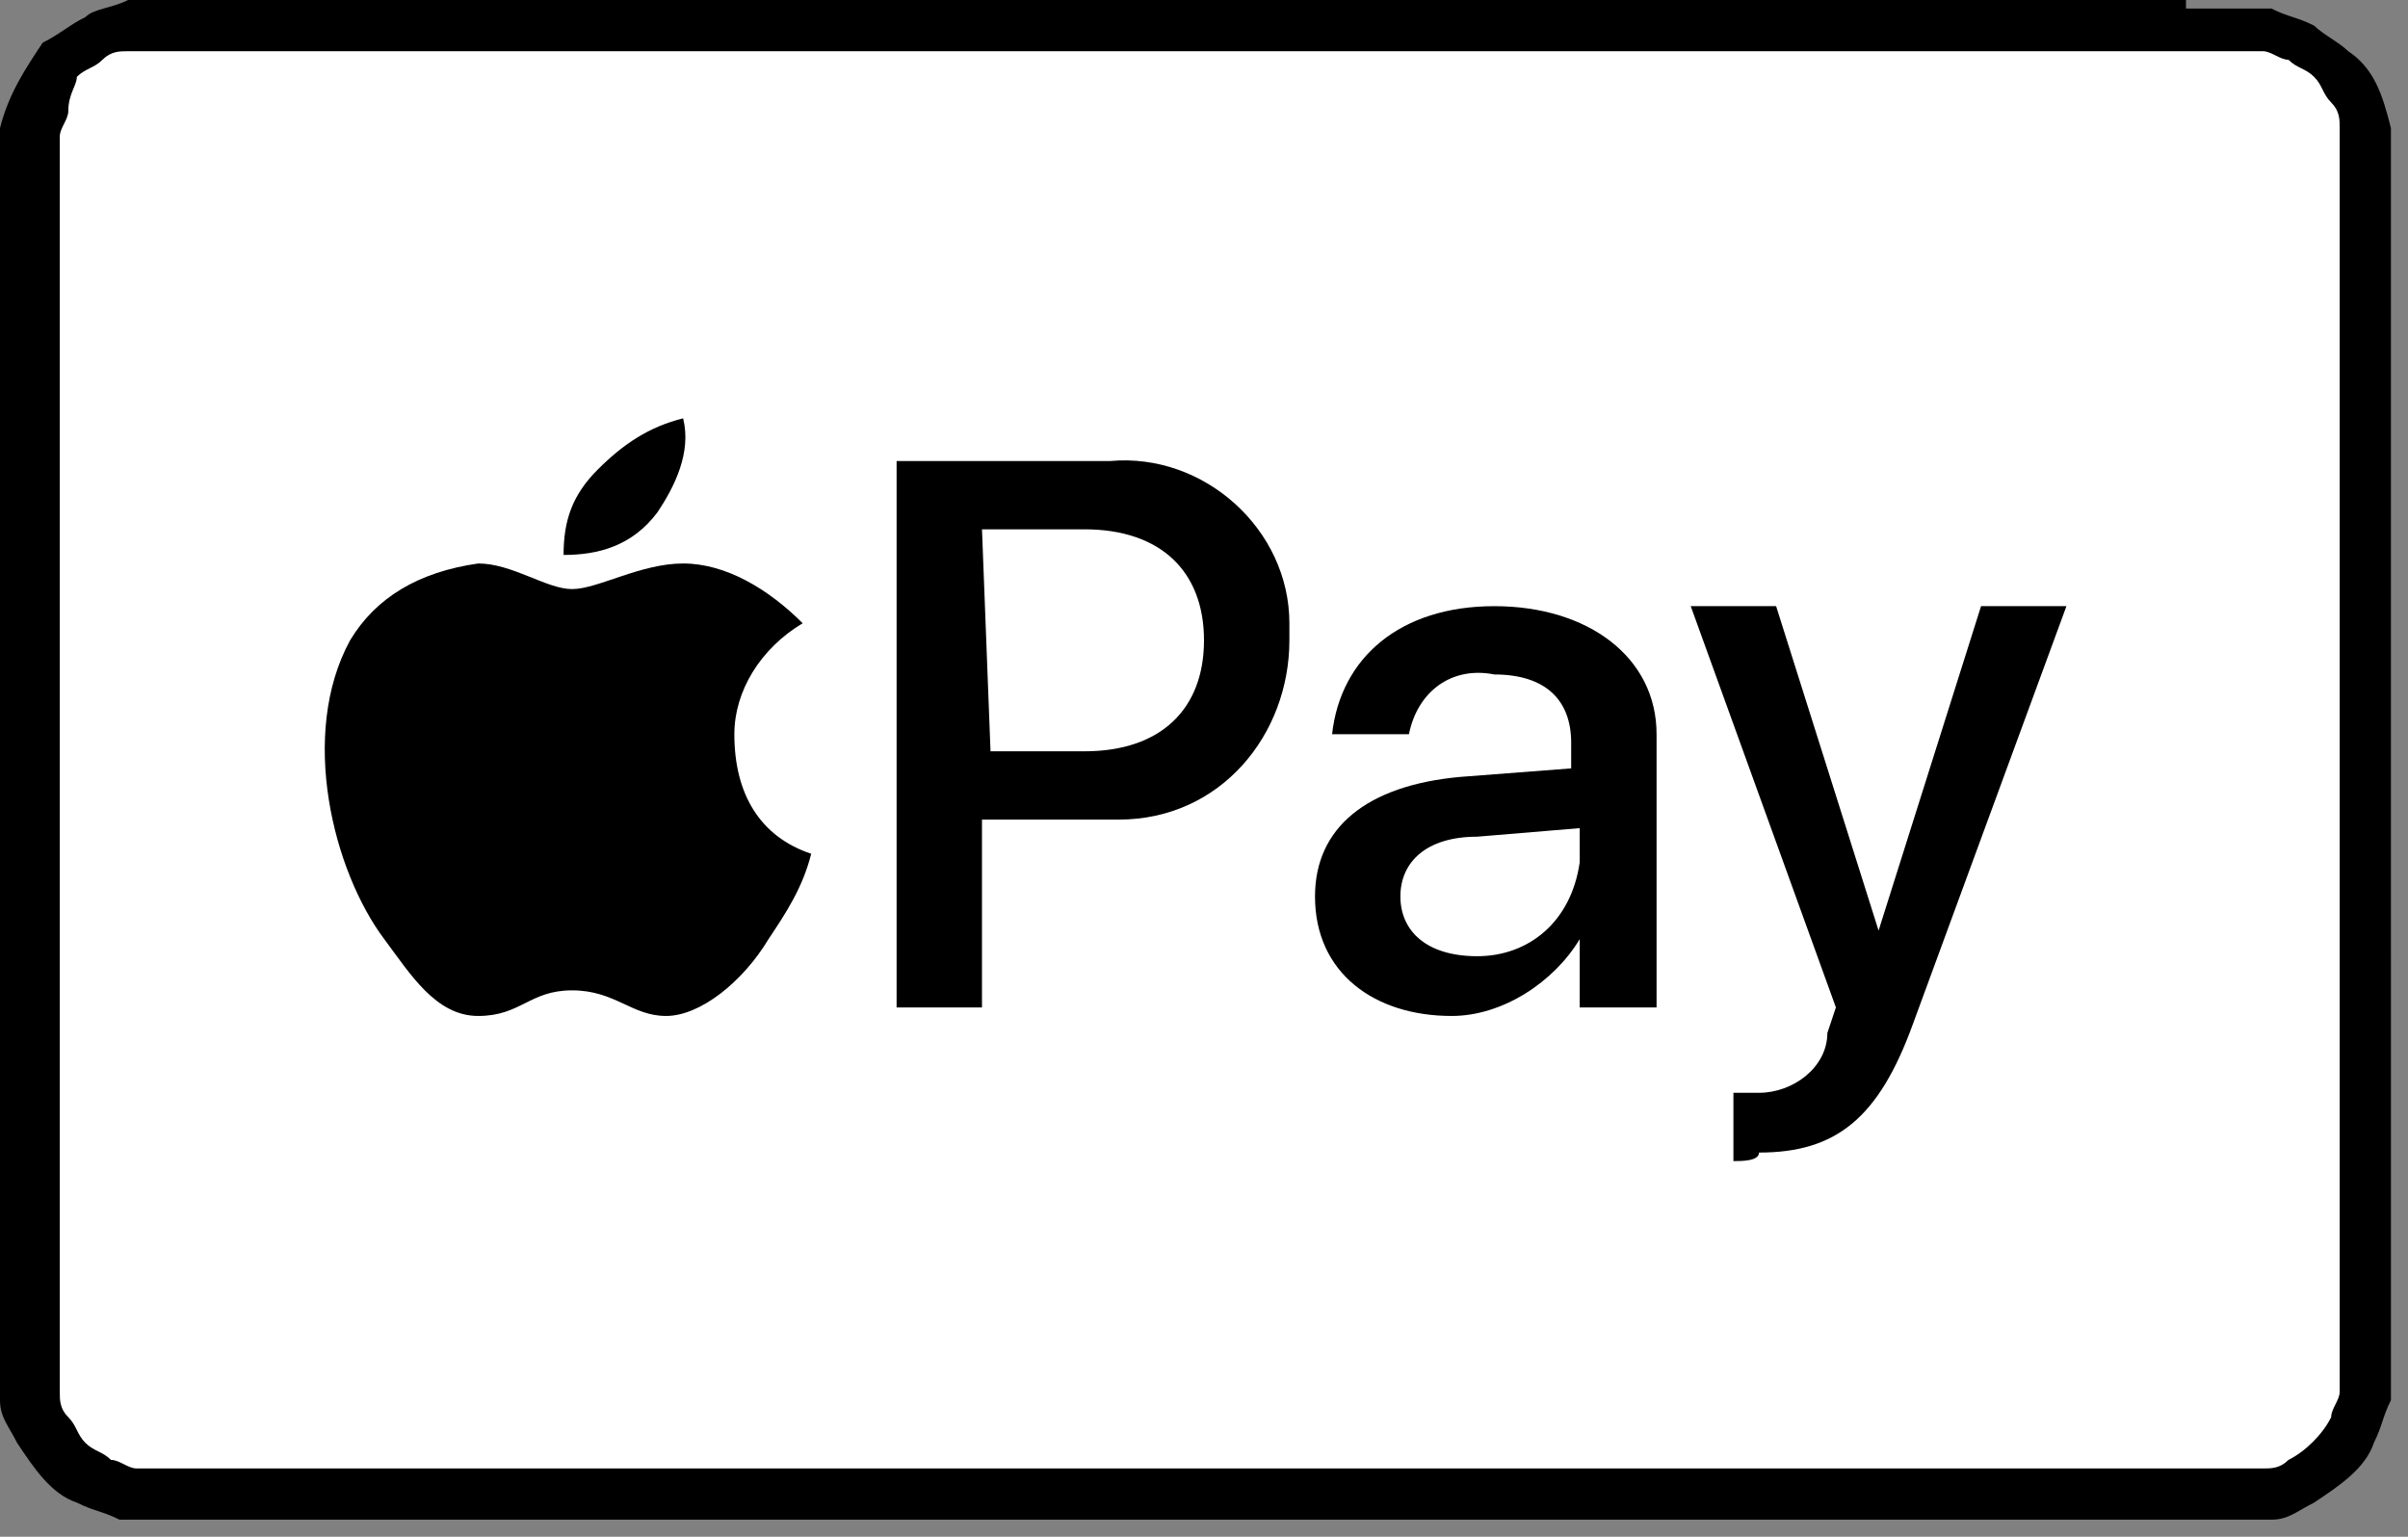
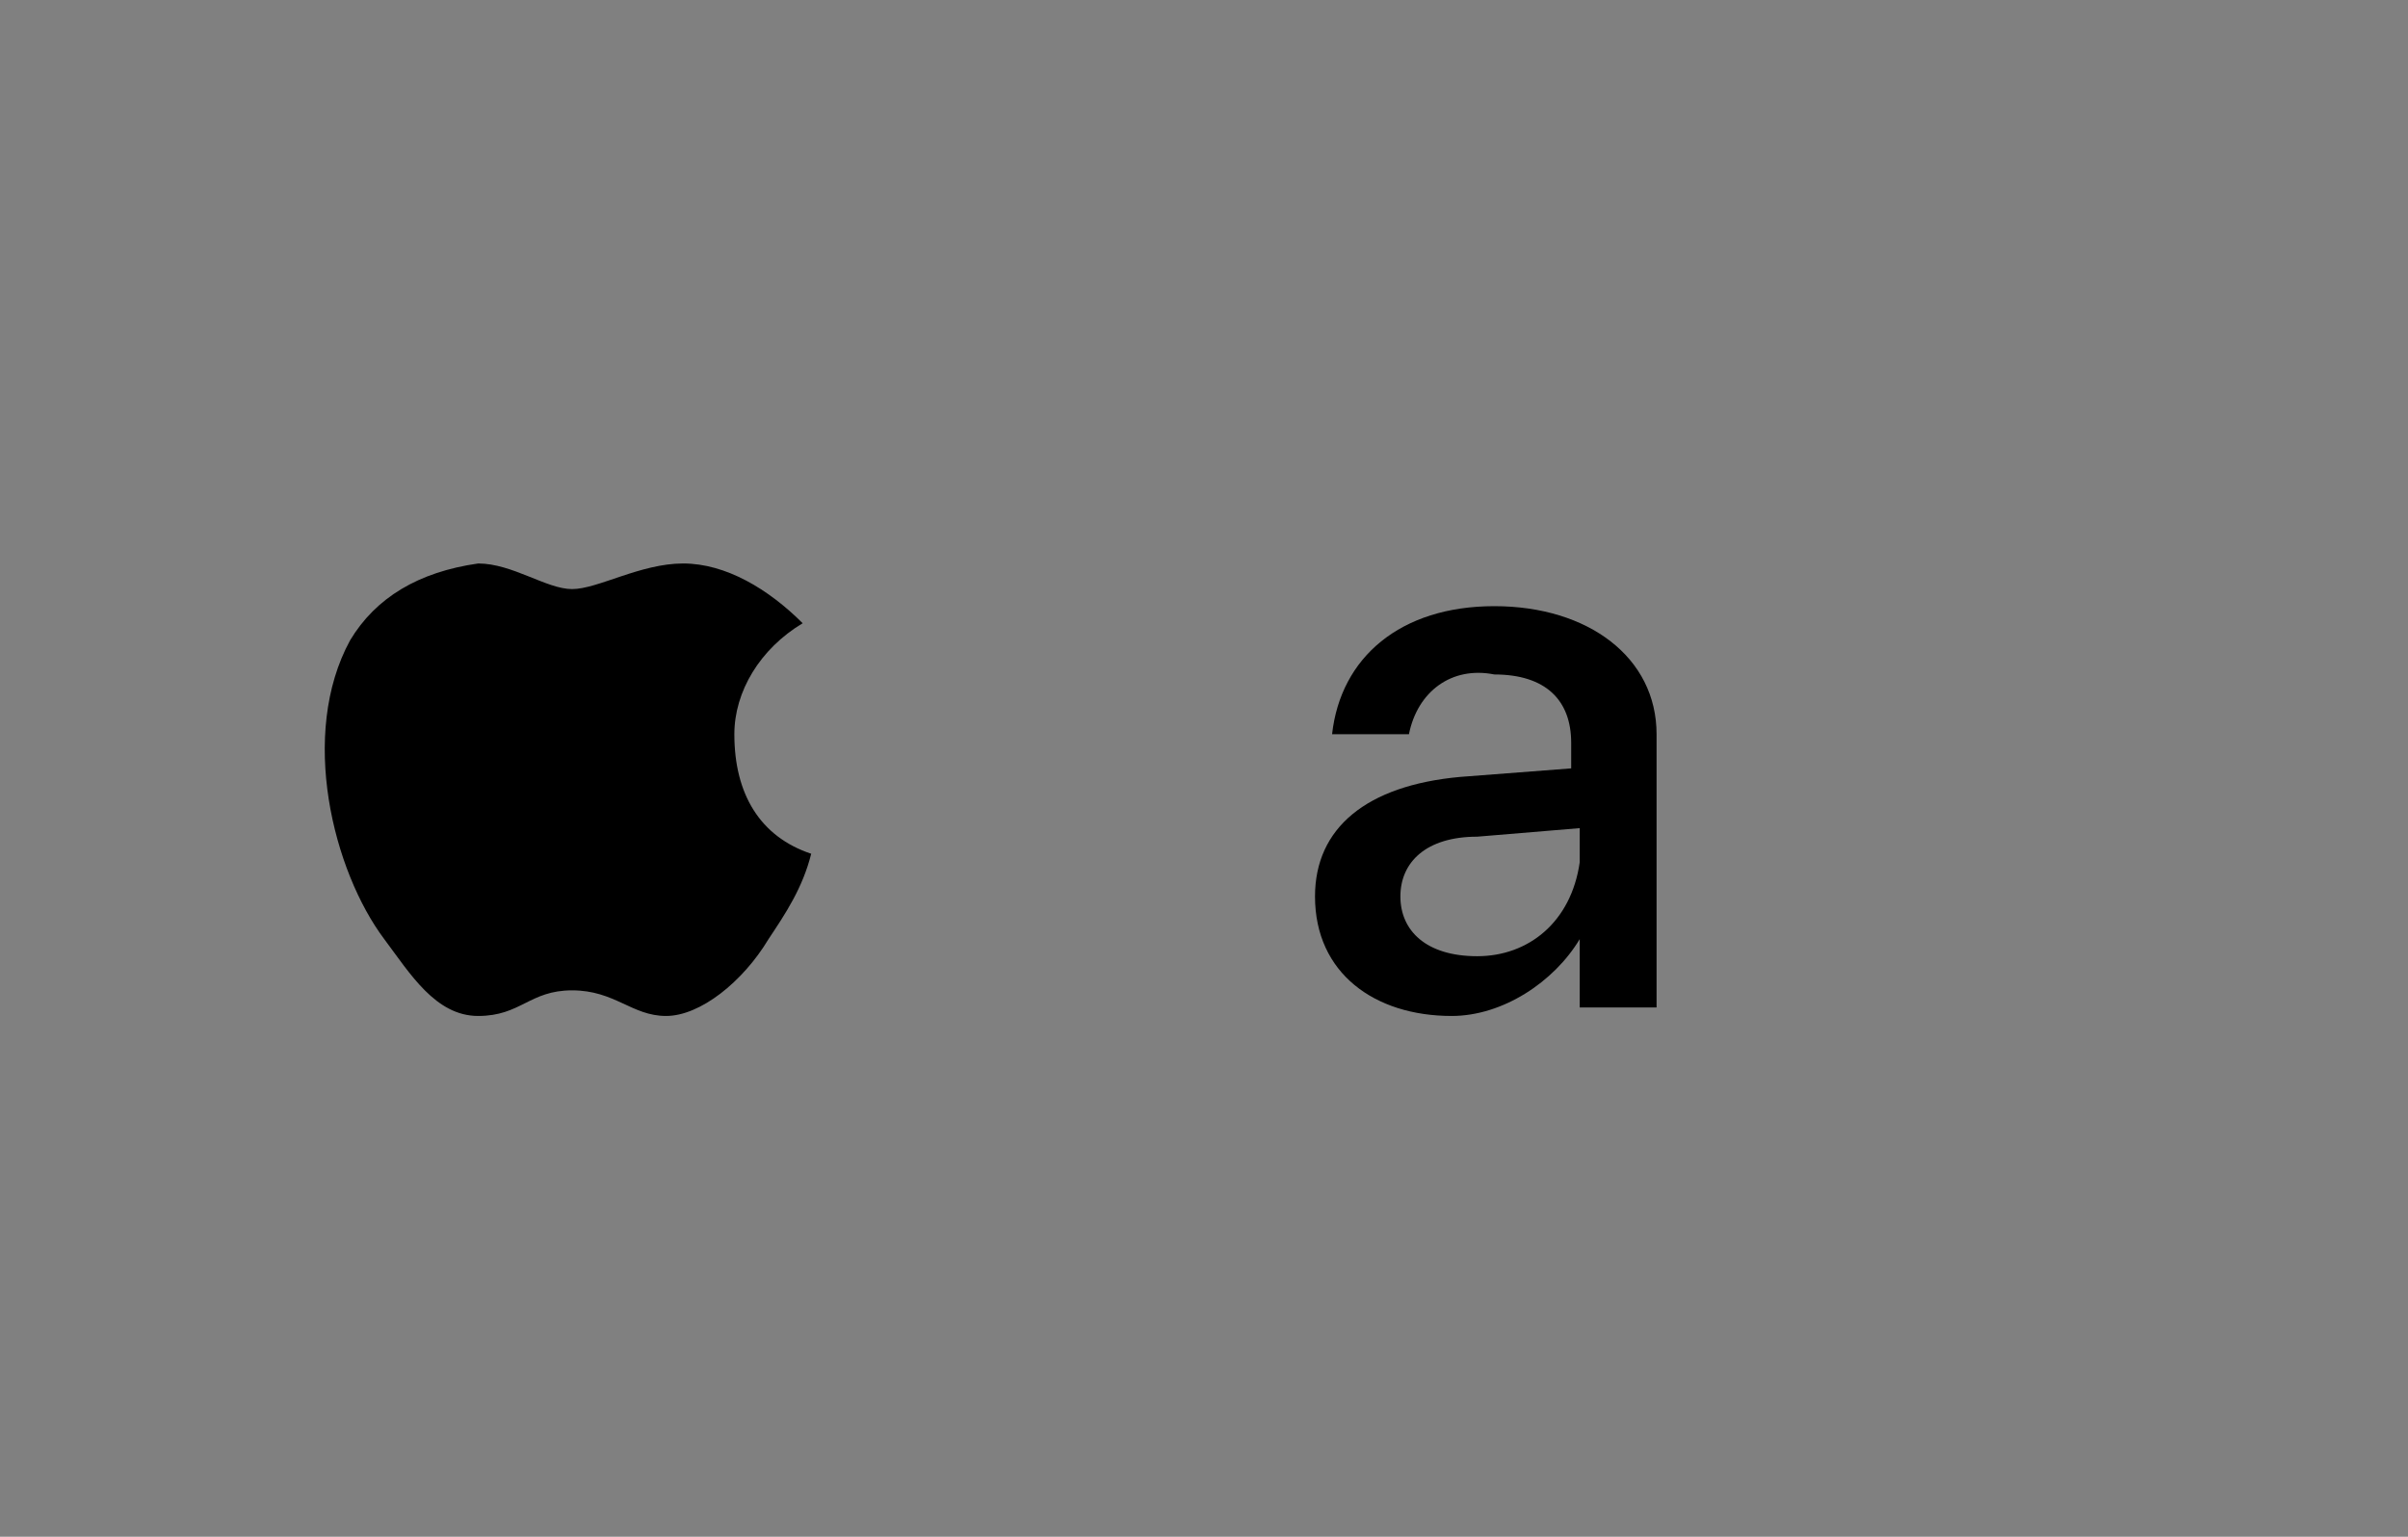
<svg xmlns="http://www.w3.org/2000/svg" version="1.1" id="Layer_1" x="0px" y="0px" viewBox="0 0 28.2 18" style="enable-background:new 0 0 28.2 18;" xml:space="preserve">
  <rect x="0" y="0" width="28.2" height="18" fill="#808080" stroke="none" />
  <style type="text/css">
	.st0{fill:#FFFFFF;}
</style>
-   <path d="M25.6,0H2C1.8,0,1.6,0,1.5,0C1.3,0.1,1.1,0.1,1,0.2C0.8,0.3,0.7,0.4,0.5,0.5C0.3,0.8,0.1,1.1,0,1.5C0,1.6,0,1.8,0,2  c0,0.1,0,0.2,0,0.2v13.5c0,0.1,0,0.2,0,0.2c0,0.2,0,0.4,0,0.5c0,0.2,0.1,0.3,0.2,0.5c0.2,0.3,0.4,0.6,0.7,0.7  c0.2,0.1,0.3,0.1,0.5,0.2c0.2,0,0.4,0,0.5,0h24.2c0.2,0,0.4,0,0.5,0c0.2,0,0.3-0.1,0.5-0.2c0.3-0.2,0.6-0.4,0.7-0.7  c0.1-0.2,0.1-0.3,0.2-0.5c0-0.2,0-0.4,0-0.5c0-0.1,0-0.2,0-0.2V2.2c0-0.1,0-0.2,0-0.2c0-0.2,0-0.4,0-0.5c-0.1-0.4-0.2-0.7-0.5-0.9  c-0.1-0.1-0.3-0.2-0.4-0.3c-0.2-0.1-0.3-0.1-0.5-0.2c-0.2,0-0.4,0-0.5,0H25.6z" />
-   <path class="st0" d="M25.6,0.6h0.5c0.1,0,0.3,0,0.4,0c0.1,0,0.2,0.1,0.3,0.1c0.1,0.1,0.2,0.1,0.3,0.2c0.1,0.1,0.1,0.2,0.2,0.3  c0.1,0.1,0.1,0.2,0.1,0.3c0,0.1,0,0.3,0,0.4c0,0.1,0,0.2,0,0.2v13.6c0,0.1,0,0.2,0,0.2c0,0.1,0,0.3,0,0.4c0,0.1-0.1,0.2-0.1,0.3  c-0.1,0.2-0.3,0.4-0.5,0.5c-0.1,0.1-0.2,0.1-0.3,0.1c-0.1,0-0.3,0-0.4,0H2c-0.1,0-0.3,0-0.4,0c-0.1,0-0.2-0.1-0.3-0.1  c-0.1-0.1-0.2-0.1-0.3-0.2c-0.1-0.1-0.1-0.2-0.2-0.3c-0.1-0.1-0.1-0.2-0.1-0.3c0-0.1,0-0.3,0-0.4c0-0.1,0-0.2,0-0.2V2.2  c0-0.1,0-0.2,0-0.2c0-0.1,0-0.3,0-0.4c0-0.1,0.1-0.2,0.1-0.3C0.8,1.1,0.9,1,0.9,0.9C1,0.8,1.1,0.8,1.2,0.7c0.1-0.1,0.2-0.1,0.3-0.1  c0.1,0,0.3,0,0.4,0L25.6,0.6" />
-   <path d="M7.7,6C7.9,5.7,8.1,5.3,8,4.9C7.6,5,7.3,5.2,7,5.5C6.7,5.8,6.6,6.1,6.6,6.5C7,6.5,7.4,6.4,7.7,6" />
  <path d="M8,6.6C7.5,6.6,7,6.9,6.7,6.9C6.4,6.9,6,6.6,5.6,6.6C4.9,6.7,4.4,7,4.1,7.5C3.5,8.6,3.9,10.2,4.5,11  c0.3,0.4,0.6,0.9,1.1,0.9c0.5,0,0.6-0.3,1.1-0.3s0.7,0.3,1.1,0.3S8.7,11.5,9,11c0.2-0.3,0.4-0.6,0.5-1C8.9,9.8,8.6,9.3,8.6,8.6  c0-0.5,0.3-1,0.8-1.3C9,6.9,8.5,6.6,8,6.6" />
-   <path d="M13,5.4c1.1-0.1,2.1,0.8,2.1,1.9c0,0.1,0,0.1,0,0.2c0,1.1-0.8,2.1-2,2.1c-0.1,0-0.1,0-0.2,0h-1.4v2.2h-1V5.4H13z M11.6,8.8  h1.1c0.9,0,1.4-0.5,1.4-1.3s-0.5-1.3-1.4-1.3h-1.2L11.6,8.8z" />
  <path d="M15.4,10.5c0-0.8,0.6-1.3,1.7-1.4l1.3-0.1V8.7c0-0.5-0.3-0.8-0.9-0.8c-0.5-0.1-0.9,0.2-1,0.7h-0.9c0.1-0.9,0.8-1.5,1.9-1.5  s1.9,0.6,1.9,1.5v3.2h-0.9v-0.8h0c-0.3,0.5-0.9,0.9-1.5,0.9C16.1,11.9,15.4,11.4,15.4,10.5z M18.5,10.1V9.7l-1.2,0.1  c-0.6,0-0.9,0.3-0.9,0.7c0,0.4,0.3,0.7,0.9,0.7C17.9,11.2,18.4,10.8,18.5,10.1C18.5,10.1,18.5,10.1,18.5,10.1z" />
-   <path d="M20.3,13.6v-0.8c0.1,0,0.2,0,0.3,0c0.4,0,0.8-0.3,0.8-0.7c0,0,0.1-0.3,0.1-0.3l-1.7-4.7h1l1.2,3.8h0l1.2-3.8h1l-1.8,4.9  c-0.4,1.1-0.9,1.5-1.8,1.5C20.6,13.6,20.4,13.6,20.3,13.6z" />
</svg>